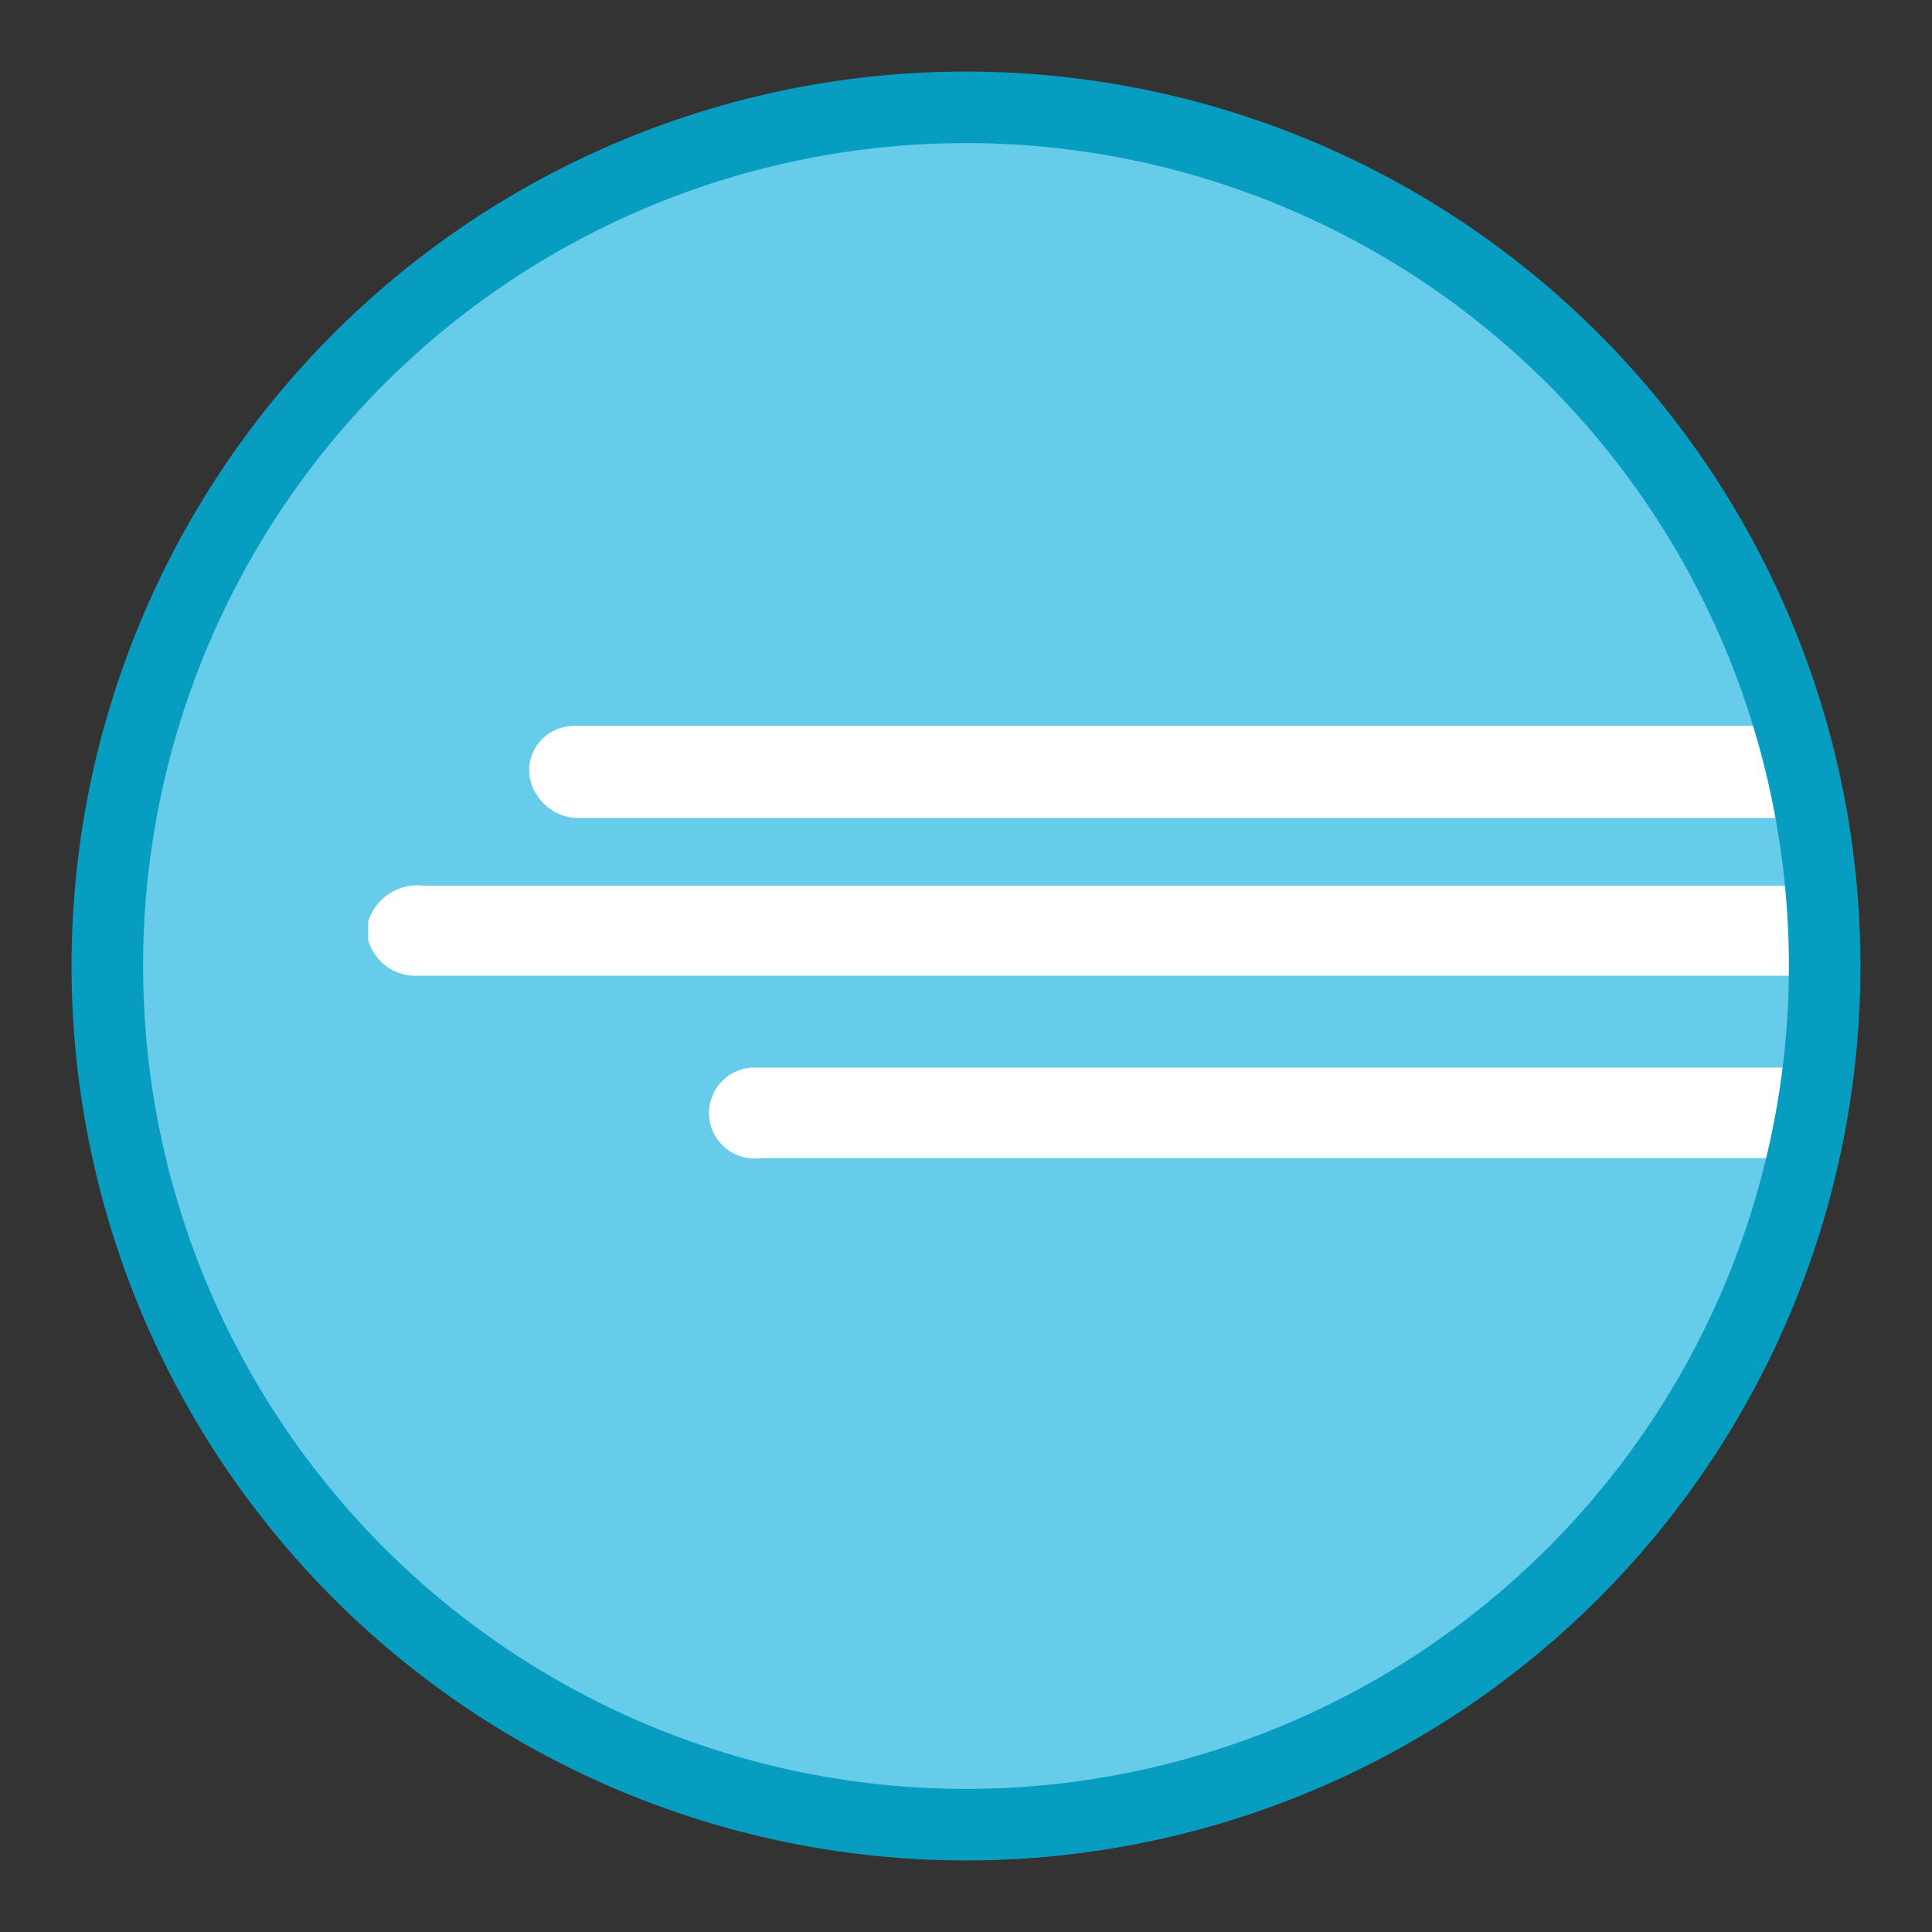
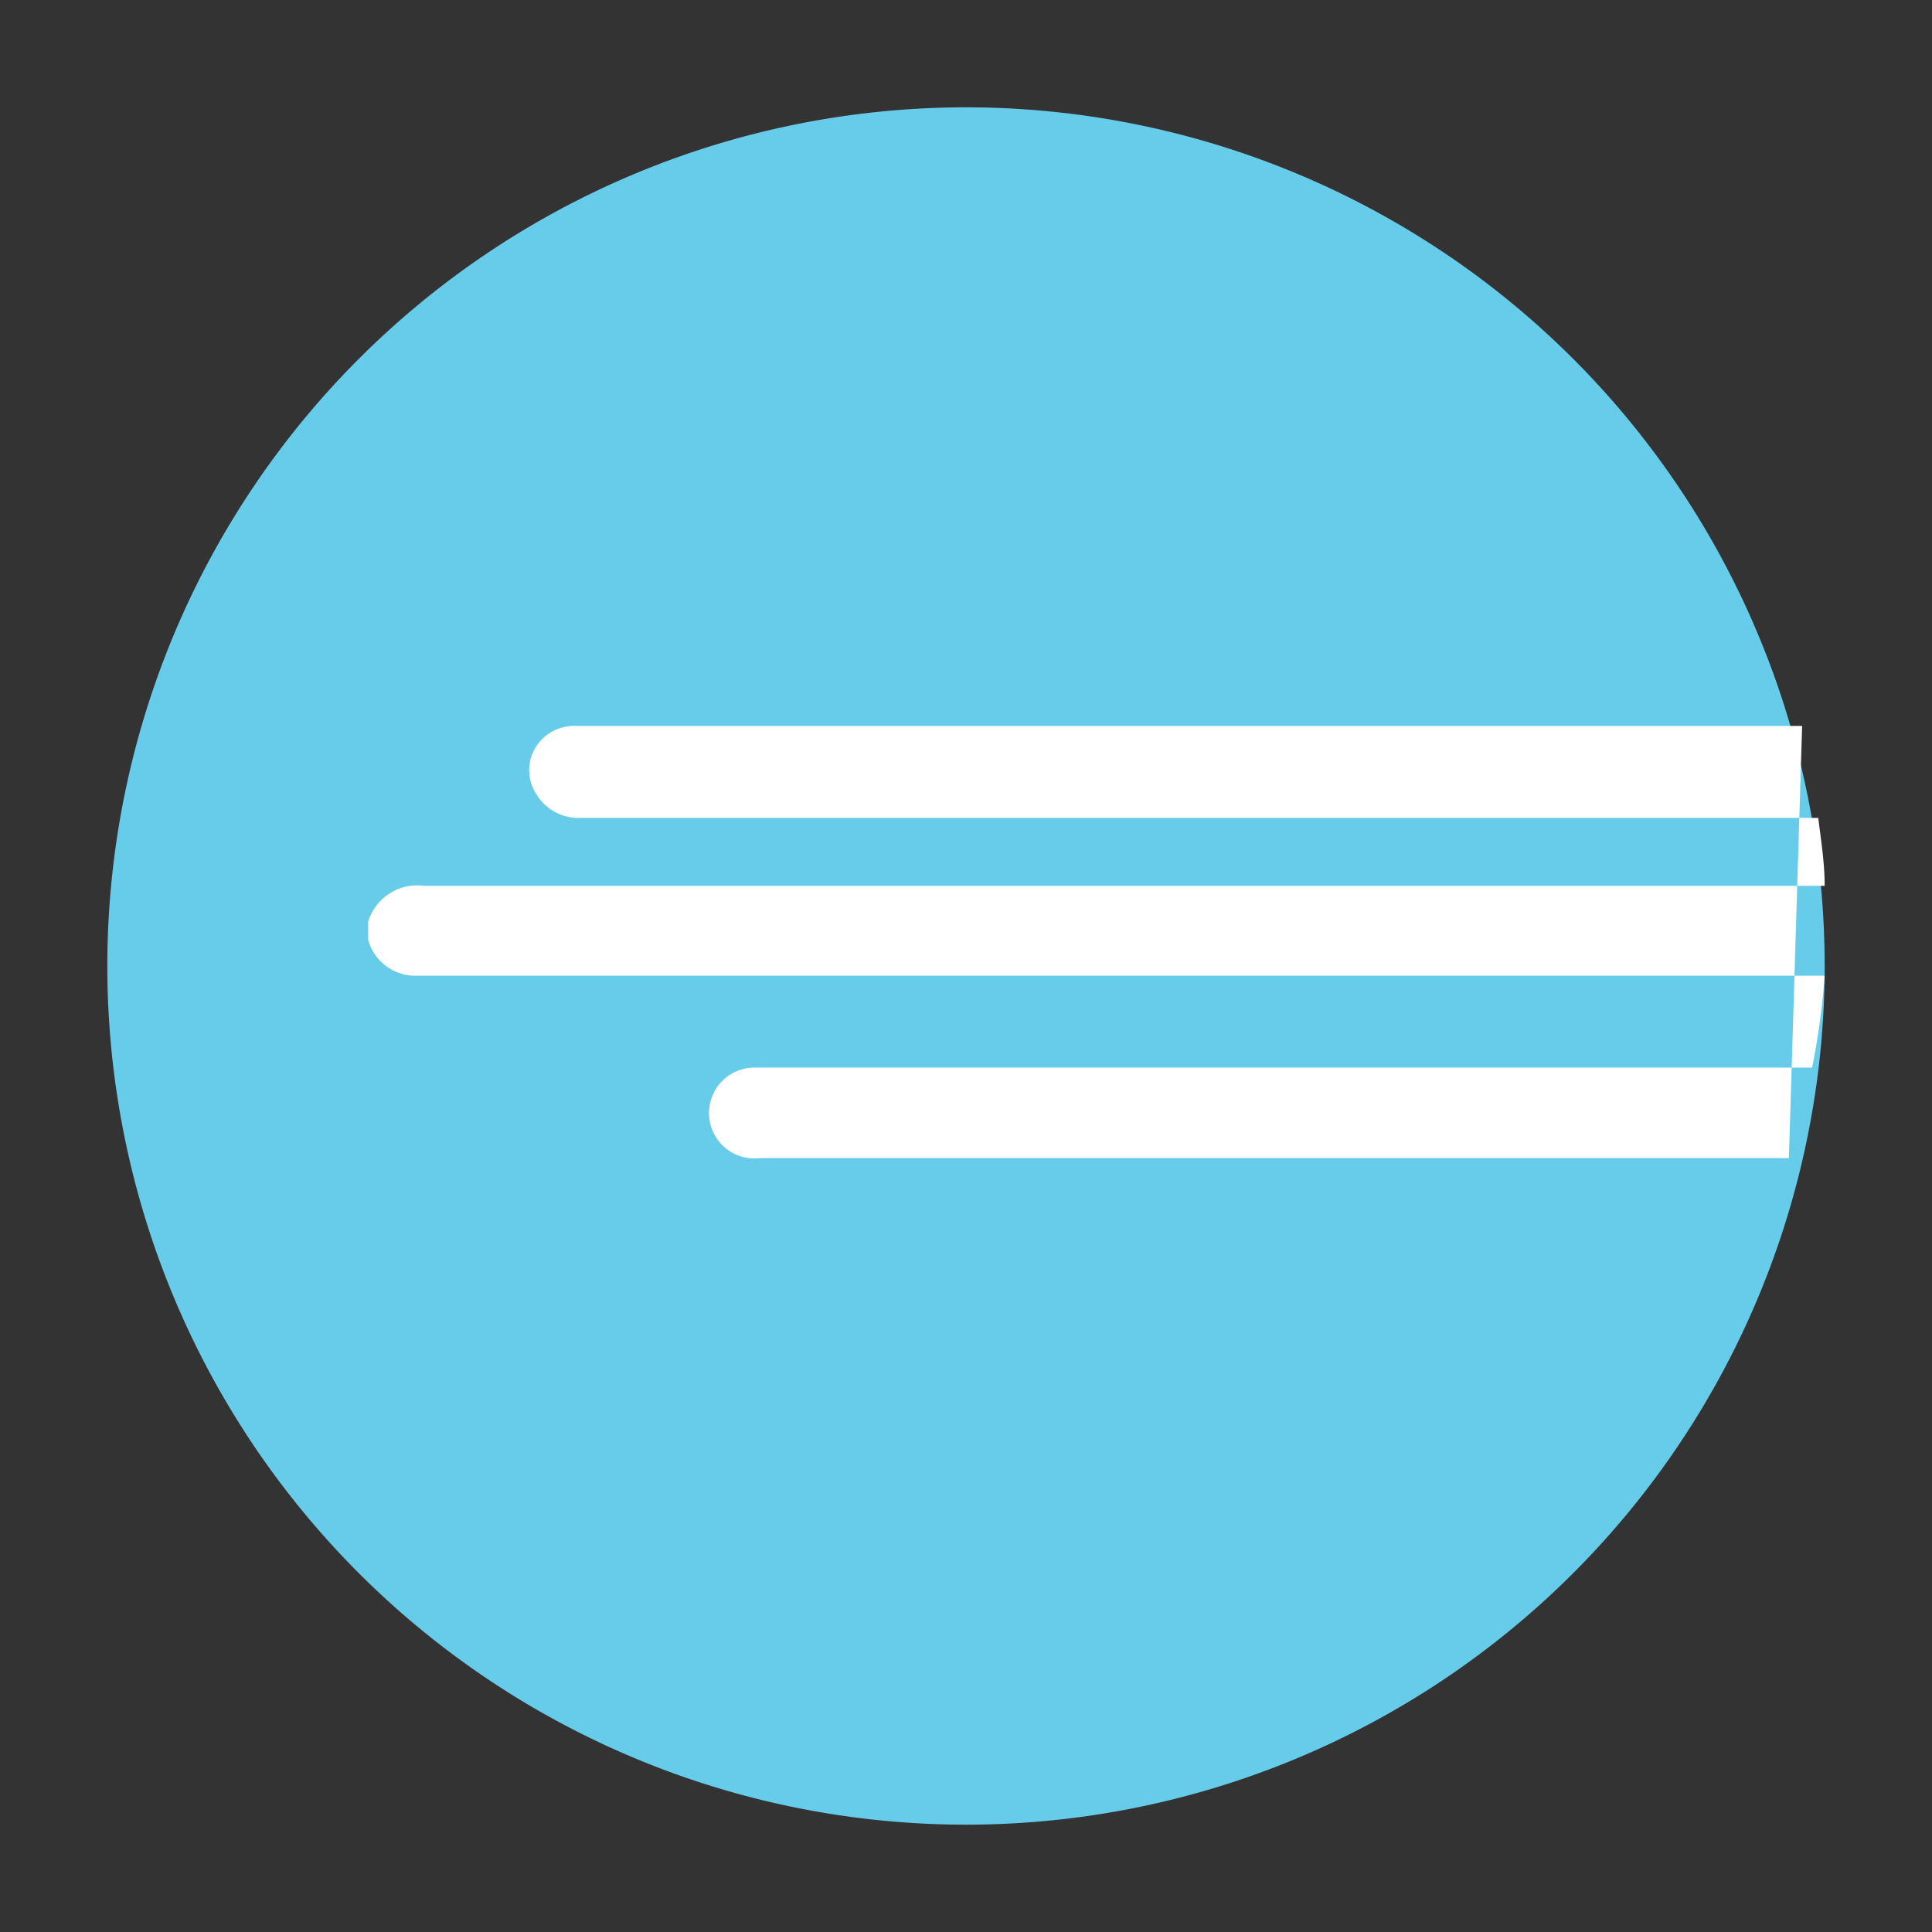
<svg xmlns="http://www.w3.org/2000/svg" id="Layer_1" data-name="Layer 1" viewBox="0.0 0.0 54.0 54.0" width="54.0" height="54.0">
  <rect x="0.0" y="0.0" width="54.0" height="54.0" fill="#333333" stroke="none" />
  <defs>
    <style>.cls-1{fill:#67ccea;}.cls-2{fill:#fff;}.cls-3{fill:none;stroke:#079dc1;stroke-miterlimit:10;stroke-width:2px;}</style>
  </defs>
  <path class="cls-1" d="M3,27A24,24,0,1,1,27,51,24,24,0,0,1,3,27" />
  <path class="cls-2" d="M50,32.37H21.24a1.27,1.27,0,1,1-.11-2.53H50.65A21.32,21.32,0,0,0,51,27.27H11.69a1.37,1.37,0,0,1-1.4-1v-.51a1.44,1.44,0,0,1,1.58-1H51c0-.64-.1-1.27-.18-1.9H16.24A1.37,1.37,0,0,1,15,22.21,1.22,1.22,0,0,1,14.91,21a1.26,1.26,0,0,1,1.19-.71H50.37" />
-   <path class="cls-3" d="M3,27A24,24,0,1,1,27,51,24,24,0,0,1,3,27" />
</svg>